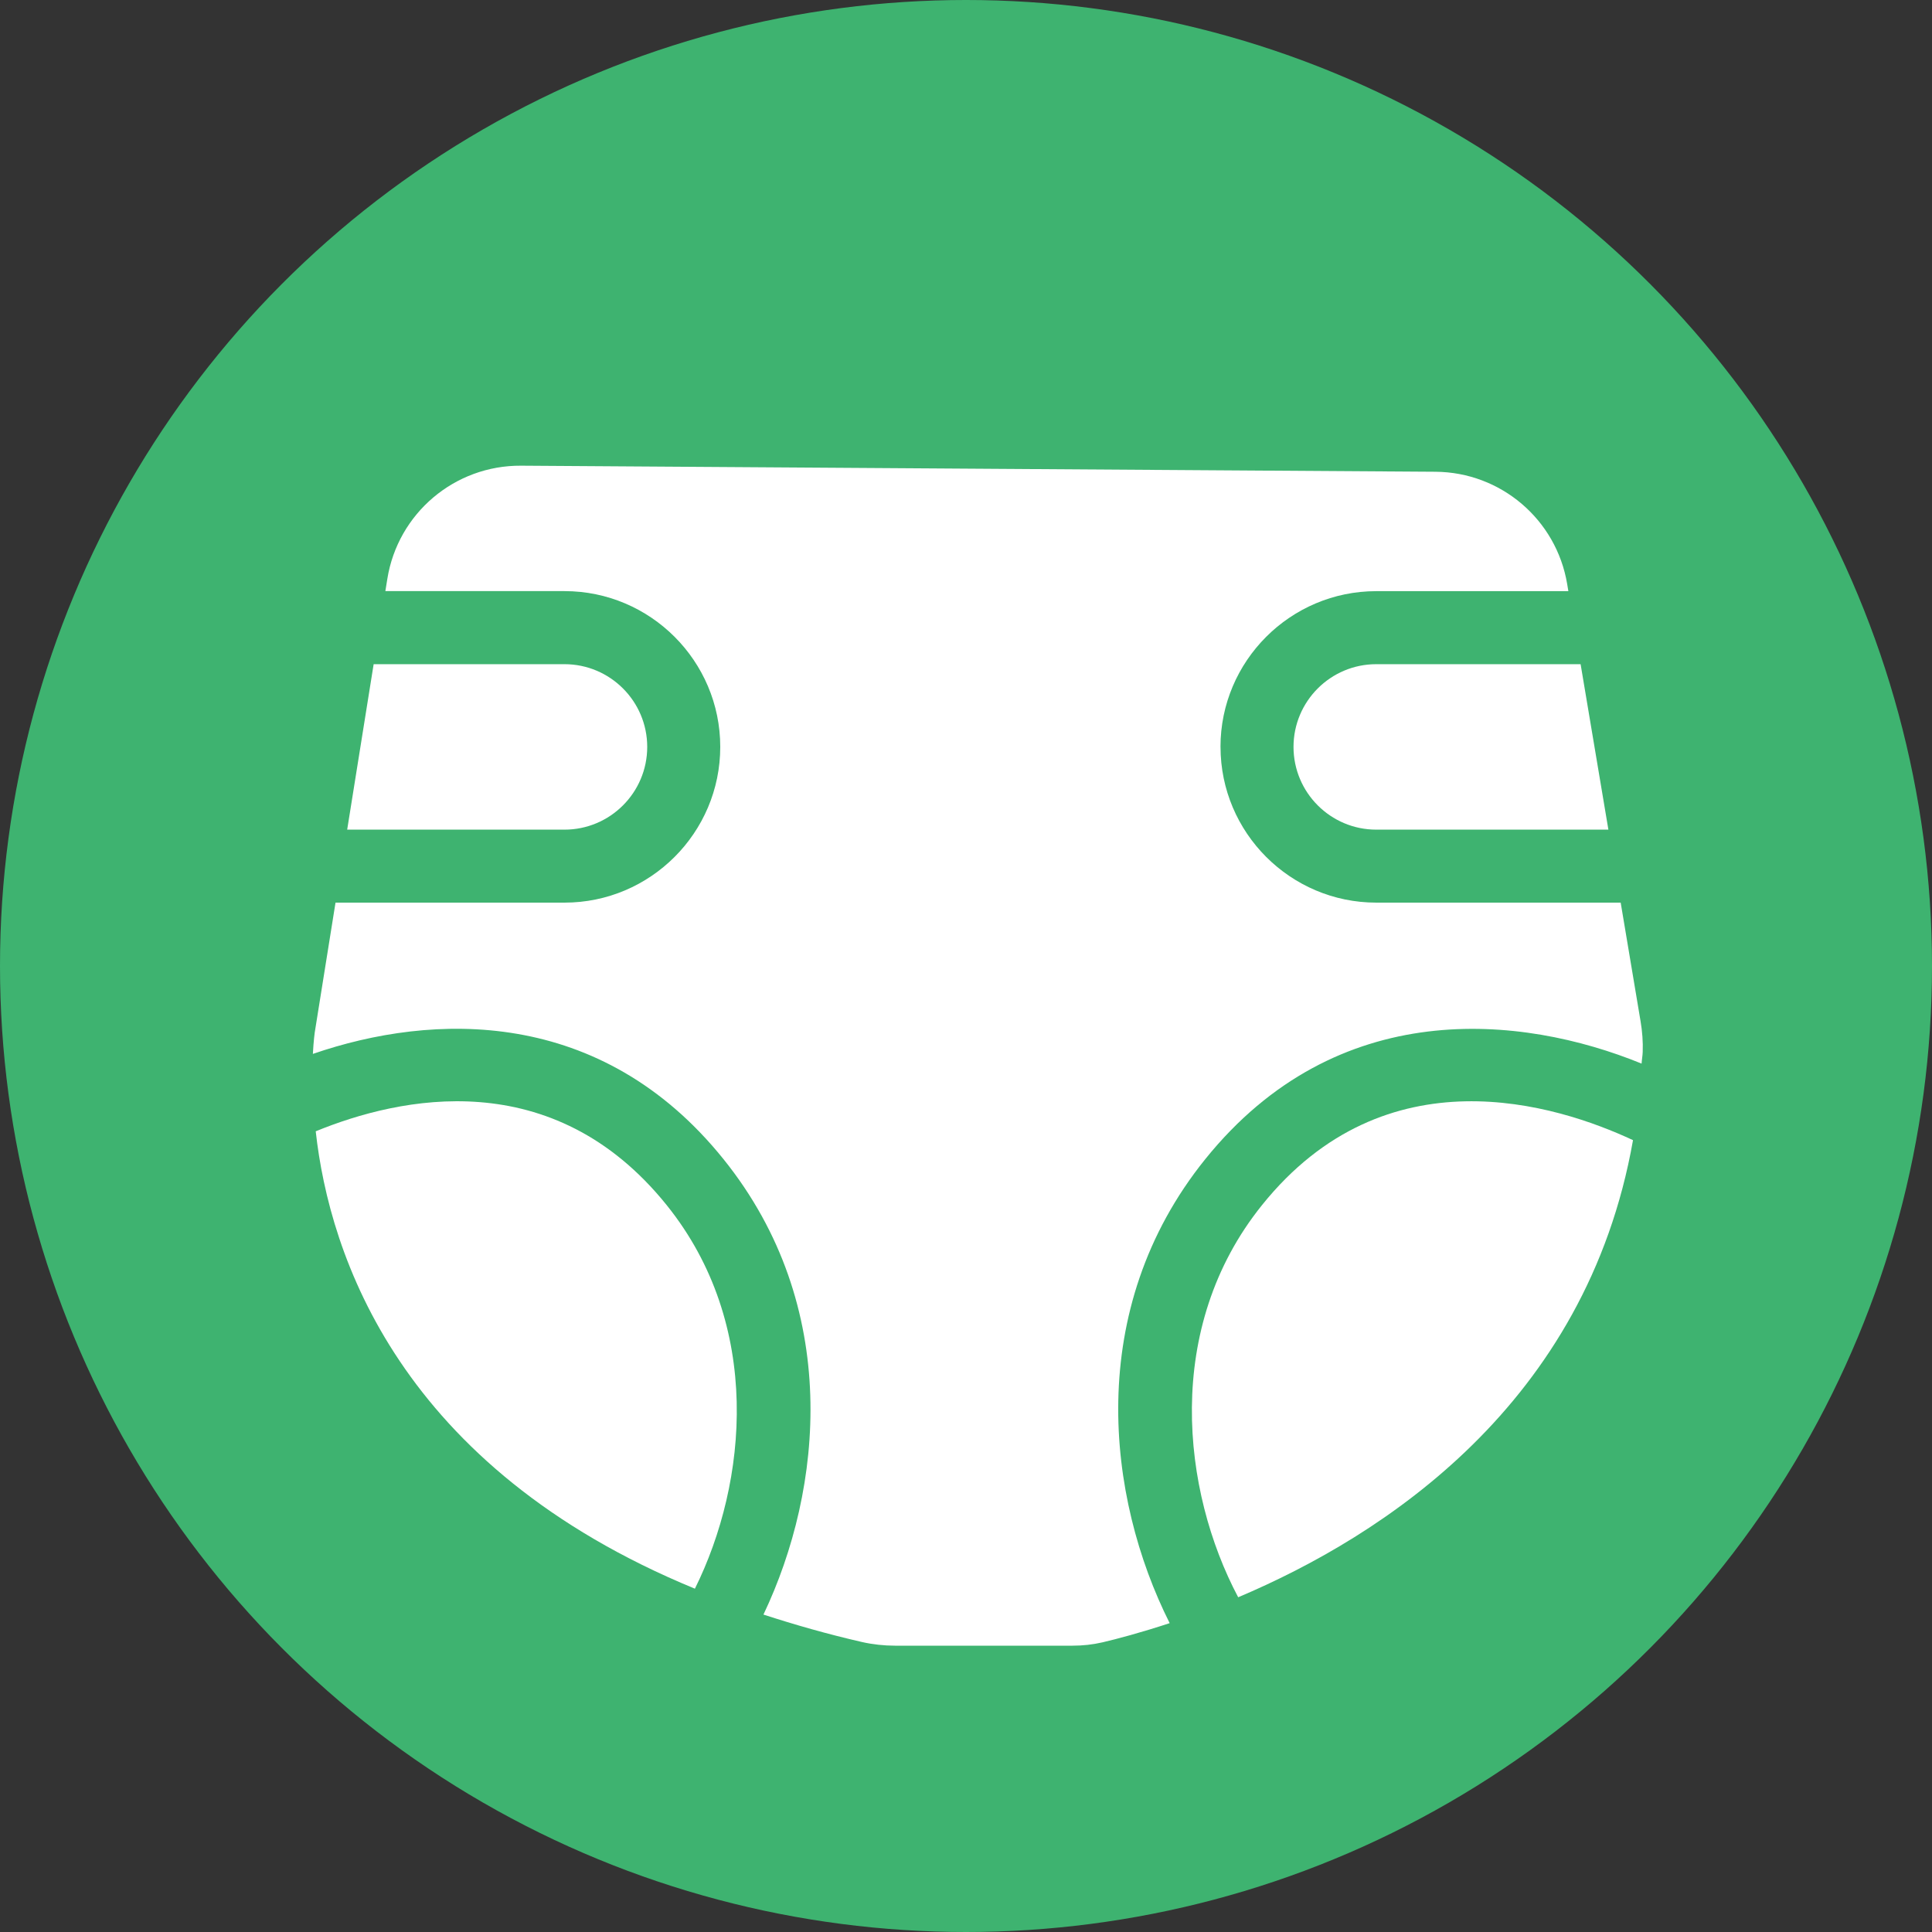
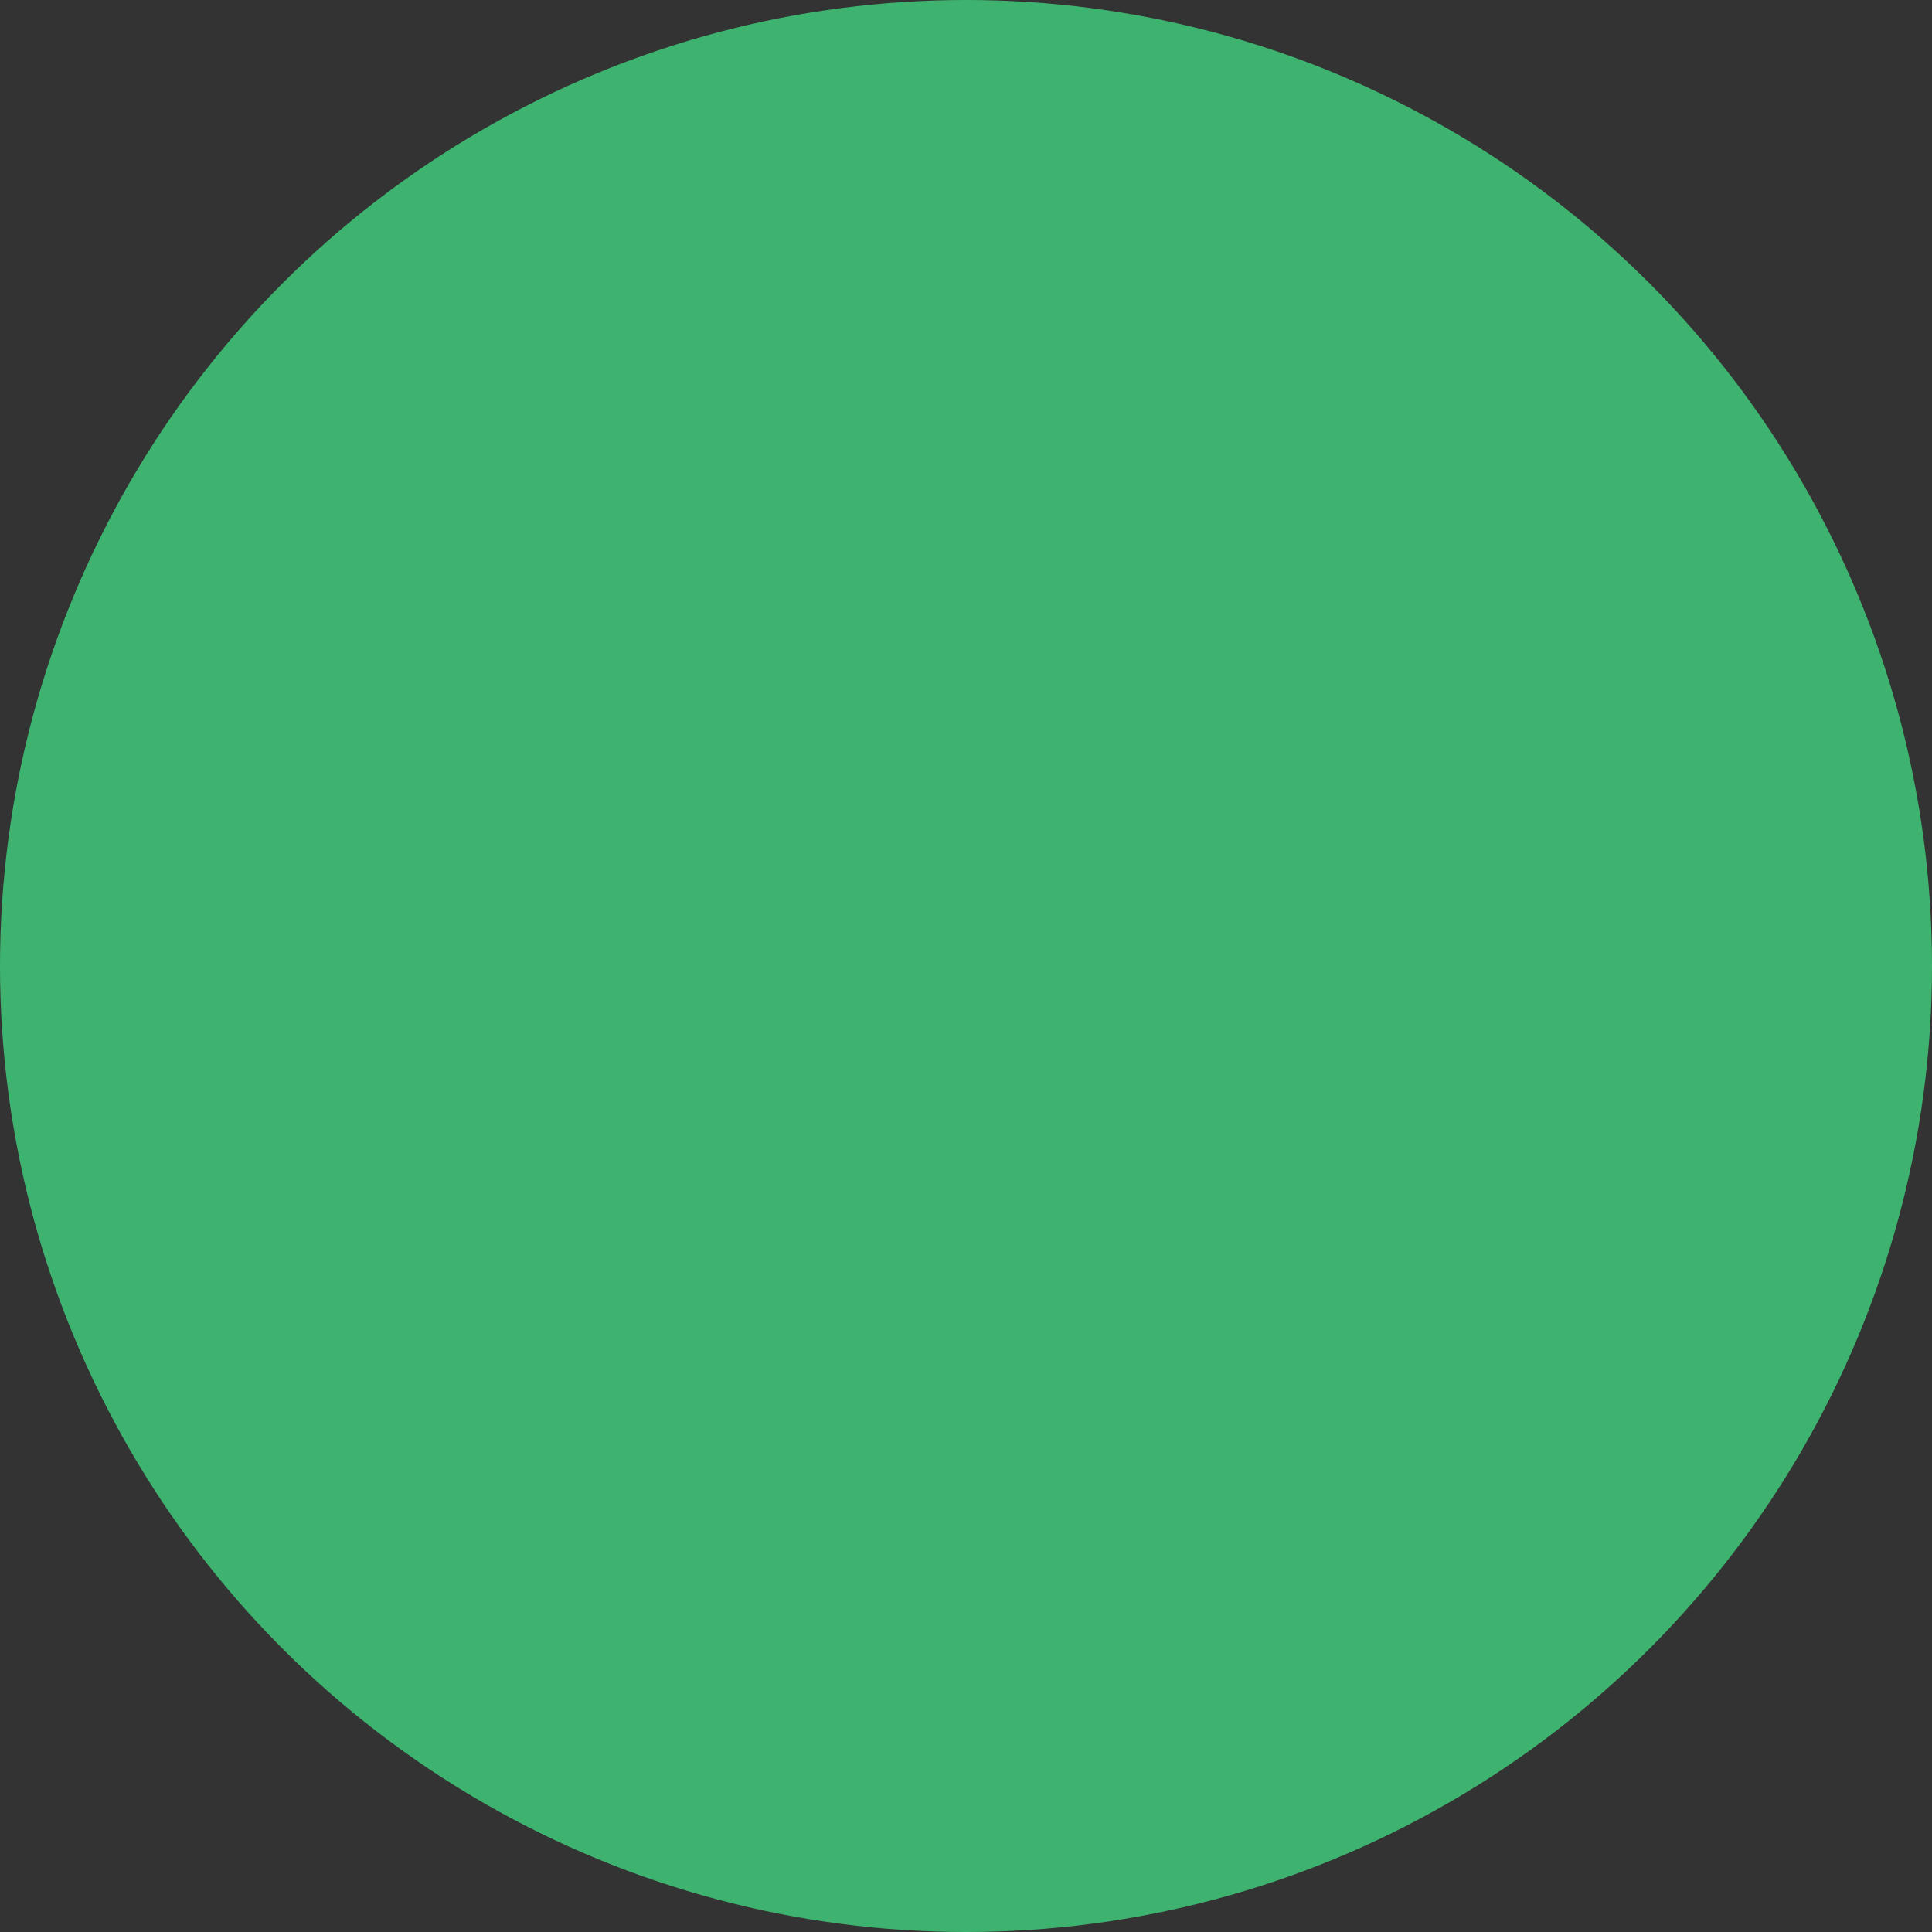
<svg xmlns="http://www.w3.org/2000/svg" id="_レイアウト" data-name="レイアウト" viewBox="0 0 500 500">
  <rect x="0" y="0" width="500" height="500" fill="#333333" stroke="none" />
  <defs>
    <style>
      .cls-1 {
        fill: #fff;
      }

      .cls-1, .cls-2 {
        stroke-width: 0px;
      }

      .cls-2 {
        fill: #3eb370;
      }
    </style>
  </defs>
  <circle class="cls-2" cx="250" cy="250" r="250" />
  <g>
-     <path class="cls-1" d="M334.76,193.3c0,11.81,9.6,21.41,21.41,21.41h60.08l-7.19-42.82h-52.89c-11.81,0-21.41,9.6-21.41,21.41Z" />
-     <path class="cls-1" d="M172.52,311.86c-29.55-36.7-69.16-27.95-90.81-19.08,3.55,32.18,21.69,86.91,98.13,118.37,13.67-27.55,17.61-68.32-7.32-99.29Z" />
-     <path class="cls-1" d="M146.09,214.71c11.81,0,21.41-9.6,21.41-21.41s-9.6-21.41-21.41-21.41h-49.39l-6.85,42.82h56.24Z" />
-     <path class="cls-1" d="M315.86,193.3c0-22.22,18.09-40.31,40.31-40.31h49.72l-.31-1.86c-2.8-16.68-17.18-28.93-34.09-29.04l-236.65-1.57c-17.19-.11-31.88,12.33-34.6,29.3l-.51,3.16h46.36c22.22,0,40.31,18.09,40.31,40.31s-18.09,40.31-40.31,40.31h-59.26l-5.38,33.63s-.29,2.01-.48,5.52c31.03-10.69,74.51-12.23,106.27,27.24,30.63,38.07,25.8,85.38,10.34,117.86,8.01,2.6,16.4,5.02,25.53,7.11,2.74.62,5.69.94,8.51.94h45.94c2.67,0,5.19-.27,7.79-.87,3.7-.86,9.87-2.5,17.36-4.96-16.34-32.51-22.18-81.11,9.2-120.07,34.12-42.36,81.75-37.47,112.93-24.74.06-1.03.25-1.95.29-3,.1-2.62-.11-5.35-.55-7.94l-5.15-30.72h-63.25c-22.22,0-40.31-18.09-40.31-40.31Z" />
-     <path class="cls-1" d="M326.62,311.86c-25.6,31.81-20.76,73.99-6.18,101.51,37.55-15.88,90.12-49.92,102.18-118.3-19.91-9.29-63.95-23.1-96,16.79Z" />
-   </g>
+     </g>
</svg>